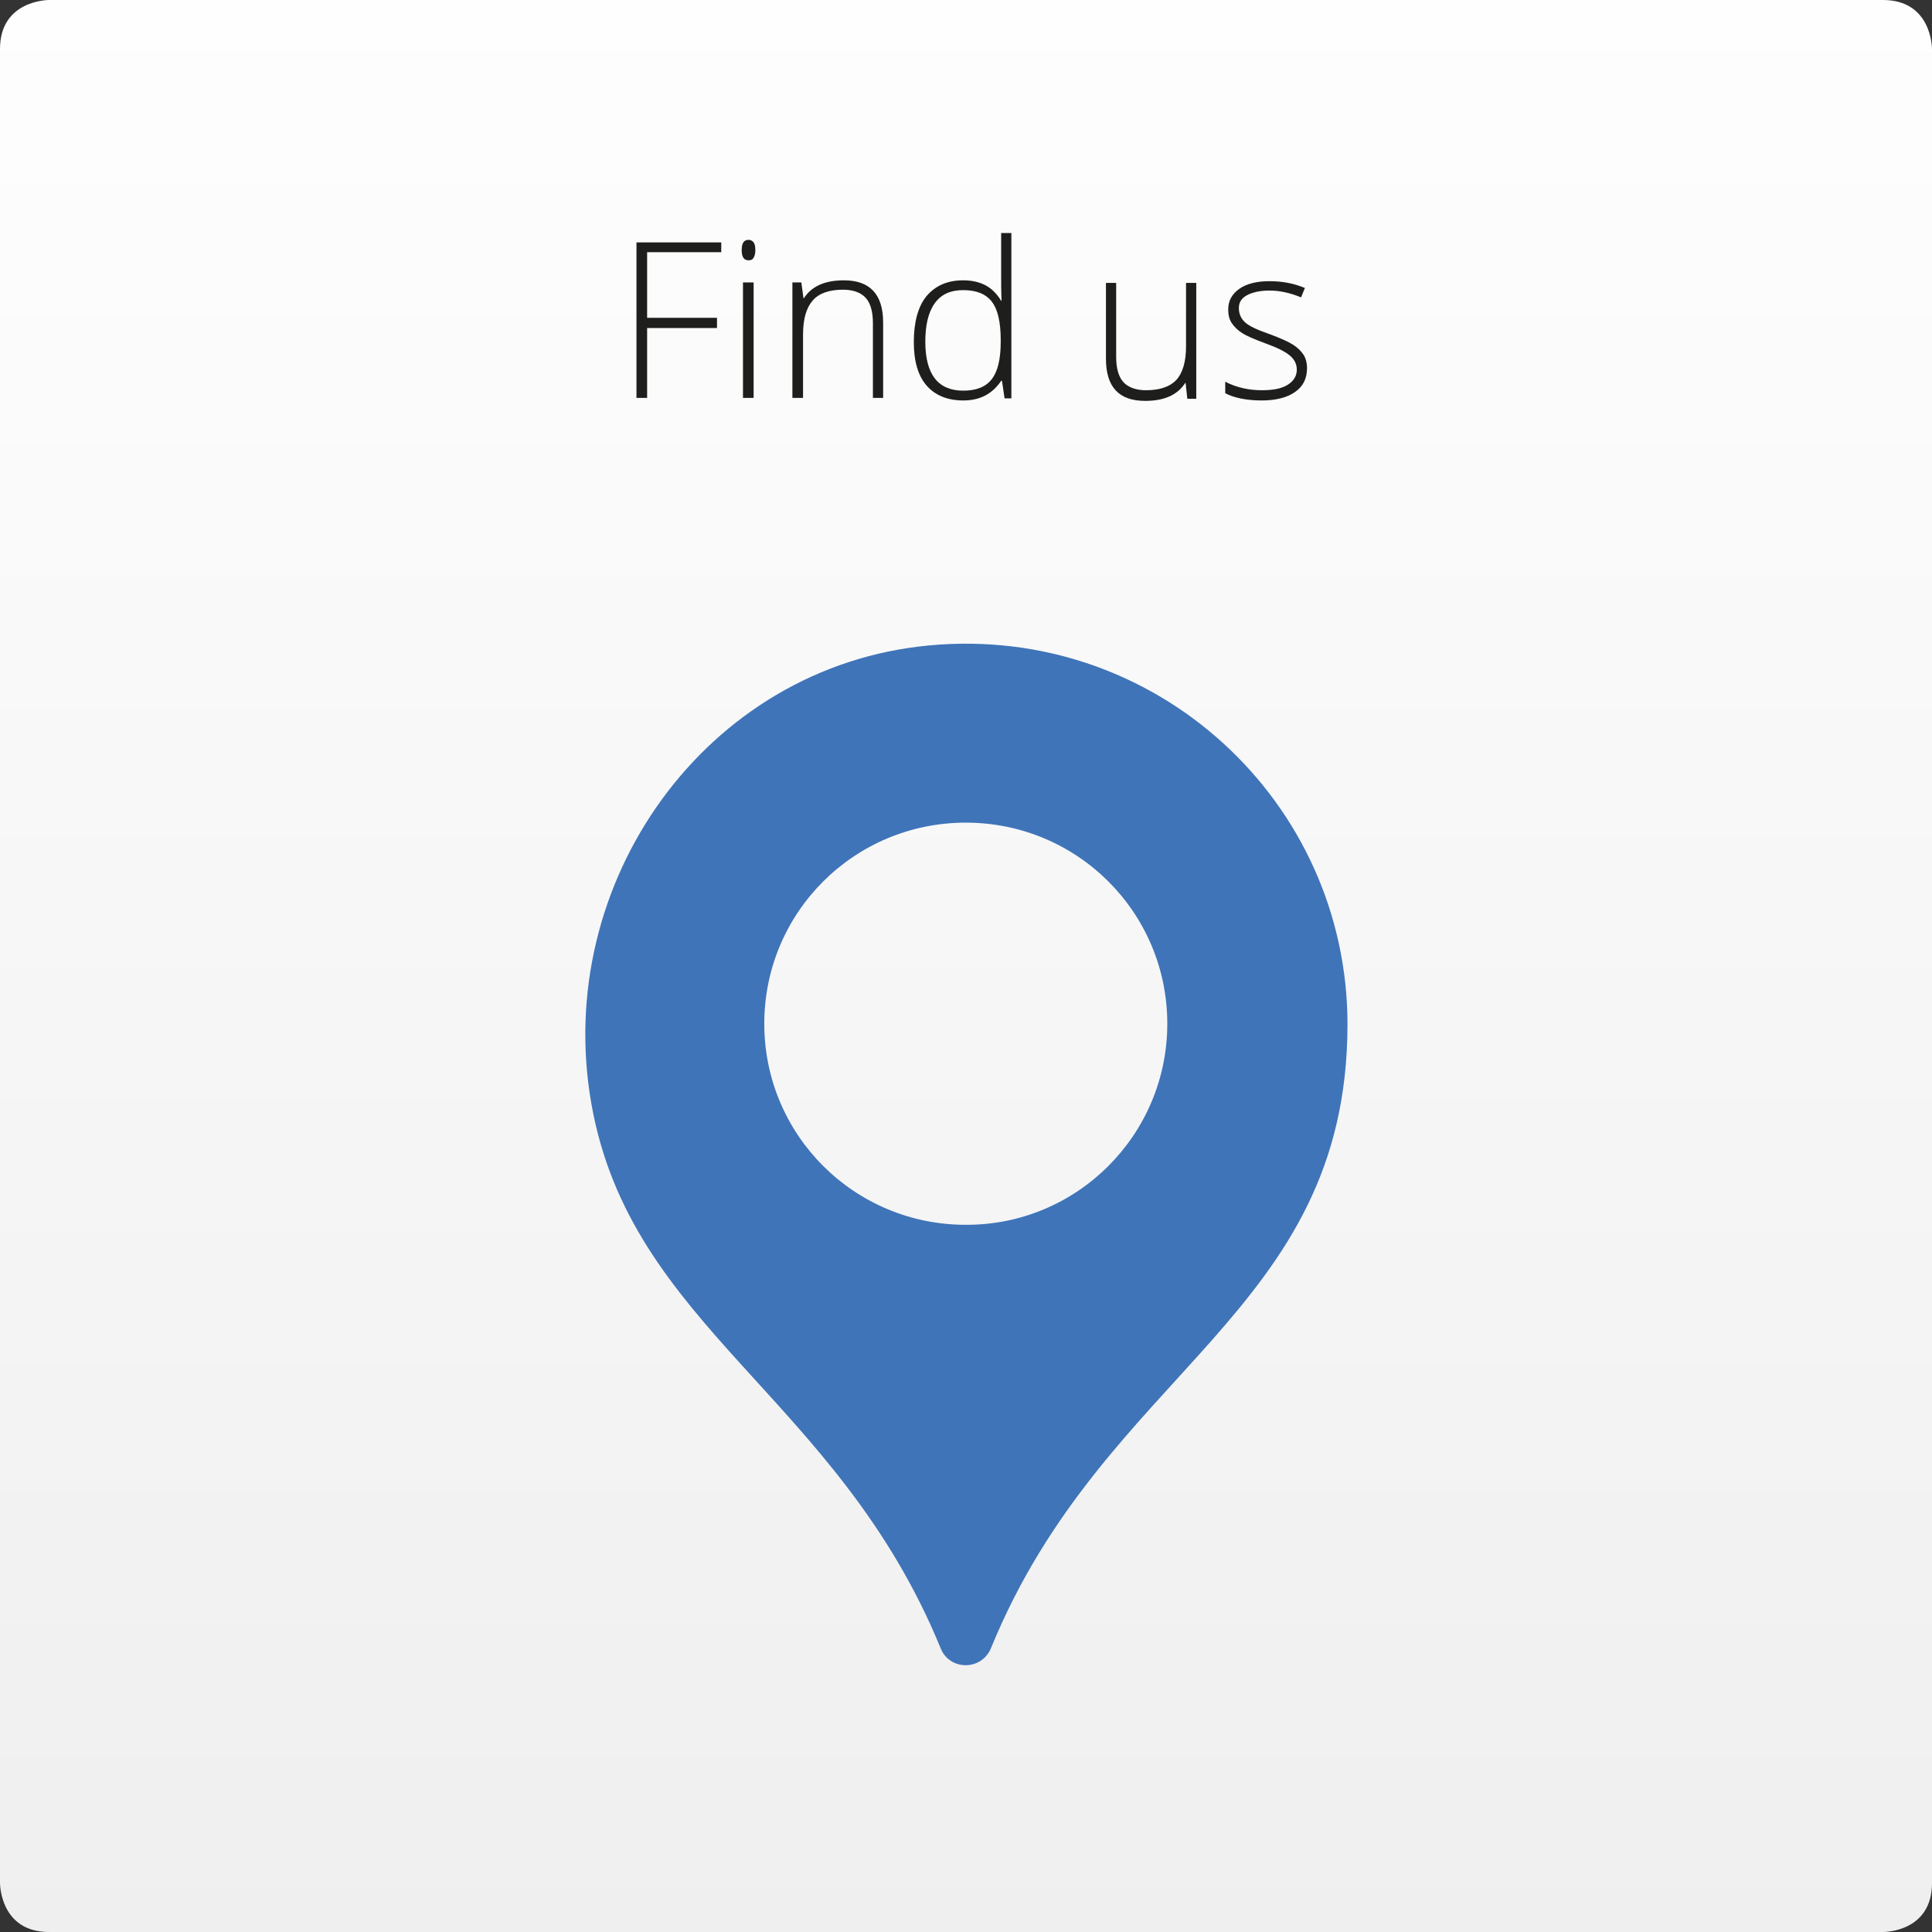
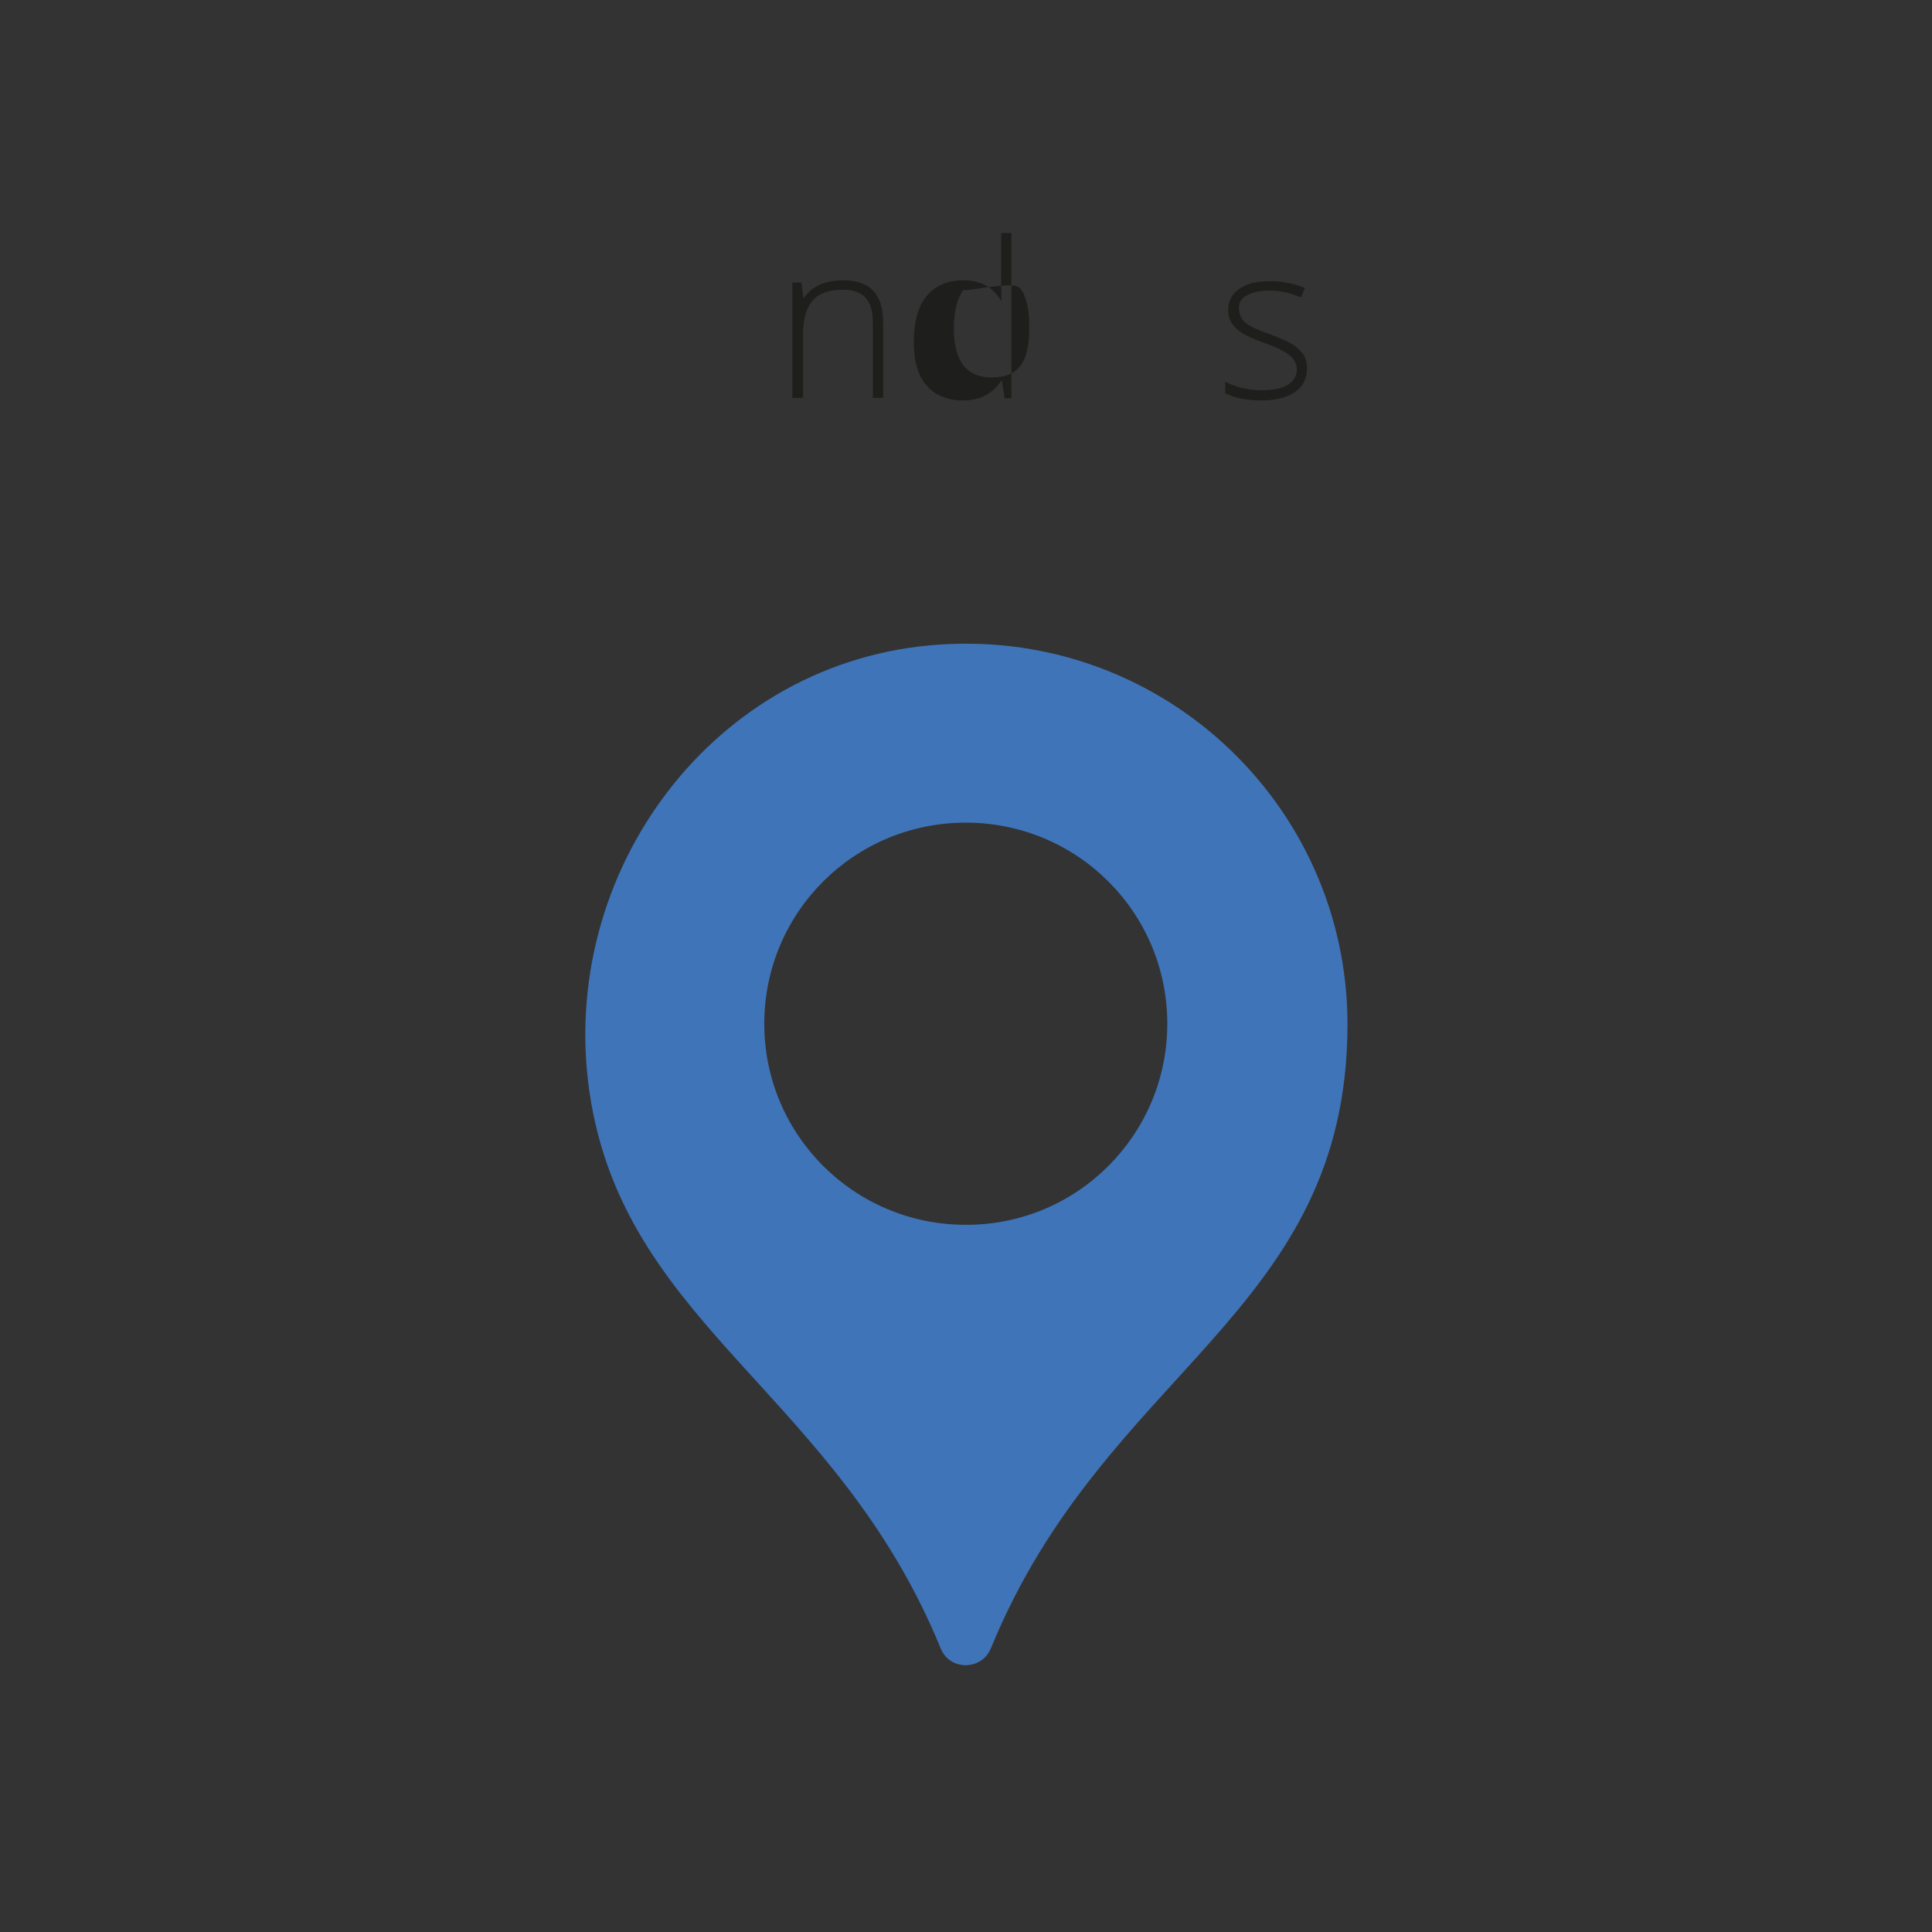
<svg xmlns="http://www.w3.org/2000/svg" version="1.1" id="Layer_1" x="0px" y="0px" viewBox="0 0 453.5 453.5" style="enable-background:new 0 0 453.5 453.5;" xml:space="preserve">
  <rect x="0" y="0" width="453.5" height="453.5" fill="#333333" stroke="none" />
  <style type="text/css">
	.st0{fill:url(#SVGID_1_);}
	.st1{fill:#1E1E1C;}
	.st2{fill:#3F74B9;}
</style>
  <linearGradient id="SVGID_1_" gradientUnits="userSpaceOnUse" x1="226.772" y1="455.945" x2="226.772" y2="-5.539" gradientTransform="matrix(1 0 0 -1 0 452.733)">
    <stop offset="0" style="stop-color:#FEFEFE" />
    <stop offset="1" style="stop-color:#EFEFEF" />
  </linearGradient>
-   <path class="st0" d="M11.5,0C11,0,0,0.2,0,11.5V442c0,0.5,0.2,11.5,11.5,11.5H442c0.5,0,11.5-0.1,11.5-11.5V11.5  C453.5,11,453.3,0,442,0H11.5z" />
  <g>
-     <path class="st1" d="M151.9,93.4h-2.5V56.9h19.9v2.3h-17.4v15.4h16.4v2.4h-16.4V93.4z" />
-     <path class="st1" d="M174.1,58.7c0-1.6,0.5-2.4,1.6-2.4c0.5,0,0.9,0.2,1.2,0.6c0.3,0.4,0.4,1,0.4,1.8c0,0.7-0.1,1.3-0.4,1.8   c-0.3,0.5-0.7,0.6-1.2,0.6C174.6,61.1,174.1,60.3,174.1,58.7z M176.9,93.4h-2.5V66.3h2.5V93.4z" />
    <path class="st1" d="M204.9,93.4V75.8c0-2.7-0.6-4.7-1.7-5.9c-1.1-1.2-2.9-1.9-5.3-1.9c-3.2,0-5.6,0.8-7.1,2.5   c-1.5,1.7-2.3,4.3-2.3,8v14.9h-2.5V66.3h2.1l0.5,3.7h0.1c1.8-2.8,4.9-4.2,9.4-4.2c6.1,0,9.2,3.3,9.2,9.9v17.7H204.9z" />
-     <path class="st1" d="M226.1,65.8c2,0,3.7,0.4,5.1,1.1c1.4,0.7,2.7,1.9,3.8,3.7h0.1c-0.1-2.1-0.1-4.1-0.1-6.2v-9.7h2.4v38.8h-1.6   l-0.6-4.1H235c-2.1,3.1-5,4.6-8.9,4.6c-3.7,0-6.6-1.2-8.6-3.5s-3-5.7-3-10.2c0-4.7,1-8.3,2.9-10.7   C219.5,67.1,222.3,65.8,226.1,65.8z M226.1,68.1c-3,0-5.2,1-6.7,3.1c-1.5,2.1-2.2,5.1-2.2,9c0,7.7,3,11.5,8.9,11.5   c3.1,0,5.3-0.9,6.7-2.7c1.4-1.8,2.1-4.7,2.1-8.8v-0.4c0-4.2-0.7-7.2-2.1-9S229.2,68.1,226.1,68.1z" />
-     <path class="st1" d="M262,66.3v17.5c0,2.7,0.6,4.7,1.7,5.9c1.1,1.2,2.9,1.9,5.3,1.9c3.2,0,5.6-0.8,7.1-2.4c1.5-1.6,2.3-4.3,2.3-7.9   V66.4h2.4v27.2h-2.1l-0.4-3.7h-0.1c-1.8,2.8-4.9,4.2-9.4,4.2c-6.2,0-9.2-3.3-9.2-9.9V66.4h2.4V66.3z" />
+     <path class="st1" d="M226.1,65.8c2,0,3.7,0.4,5.1,1.1c1.4,0.7,2.7,1.9,3.8,3.7h0.1c-0.1-2.1-0.1-4.1-0.1-6.2v-9.7h2.4v38.8h-1.6   l-0.6-4.1H235c-2.1,3.1-5,4.6-8.9,4.6c-3.7,0-6.6-1.2-8.6-3.5s-3-5.7-3-10.2c0-4.7,1-8.3,2.9-10.7   C219.5,67.1,222.3,65.8,226.1,65.8z M226.1,68.1c-1.5,2.1-2.2,5.1-2.2,9c0,7.7,3,11.5,8.9,11.5   c3.1,0,5.3-0.9,6.7-2.7c1.4-1.8,2.1-4.7,2.1-8.8v-0.4c0-4.2-0.7-7.2-2.1-9S229.2,68.1,226.1,68.1z" />
    <path class="st1" d="M306.8,86.4c0,2.4-0.9,4.3-2.8,5.6c-1.8,1.3-4.5,2-7.8,2c-3.6,0-6.5-0.6-8.6-1.7v-2.7c2.7,1.4,5.6,2,8.6,2   c2.7,0,4.7-0.4,6.1-1.3c1.4-0.9,2.1-2.1,2.1-3.5c0-1.4-0.6-2.5-1.7-3.4s-2.9-1.8-5.4-2.7c-2.7-1-4.6-1.8-5.7-2.5   c-1.1-0.7-1.9-1.5-2.5-2.4c-0.6-0.9-0.8-2-0.8-3.2c0-2,0.9-3.6,2.6-4.8c1.7-1.2,4.1-1.8,7.1-1.8c2.9,0,5.7,0.5,8.3,1.6l-0.9,2.2   c-2.7-1.1-5.1-1.6-7.4-1.6c-2.2,0-4,0.4-5.3,1.1c-1.3,0.7-1.9,1.7-1.9,3c0,1.4,0.5,2.5,1.5,3.4c1,0.9,3,1.8,5.9,2.8   c2.4,0.9,4.2,1.7,5.3,2.4c1.1,0.7,1.9,1.5,2.5,2.4C306.5,84.1,306.8,85.2,306.8,86.4z" />
  </g>
  <path class="st2" d="M274,240.3c0-26.1-21.1-47.2-47.3-47.2s-47.3,21.1-47.3,47.2s21.1,47.2,47.3,47.2  C252.8,287.6,274,266.4,274,240.3 M232.6,386.9c-2.2,5.3-9.7,5.3-11.8,0c-24.2-59.1-72.8-75.3-82-127.9  c-9.1-51.8,26.8-102.6,79.3-107.5c53.3-5,98.2,36.7,98.2,89C316.2,308.5,259.4,321.3,232.6,386.9" />
</svg>